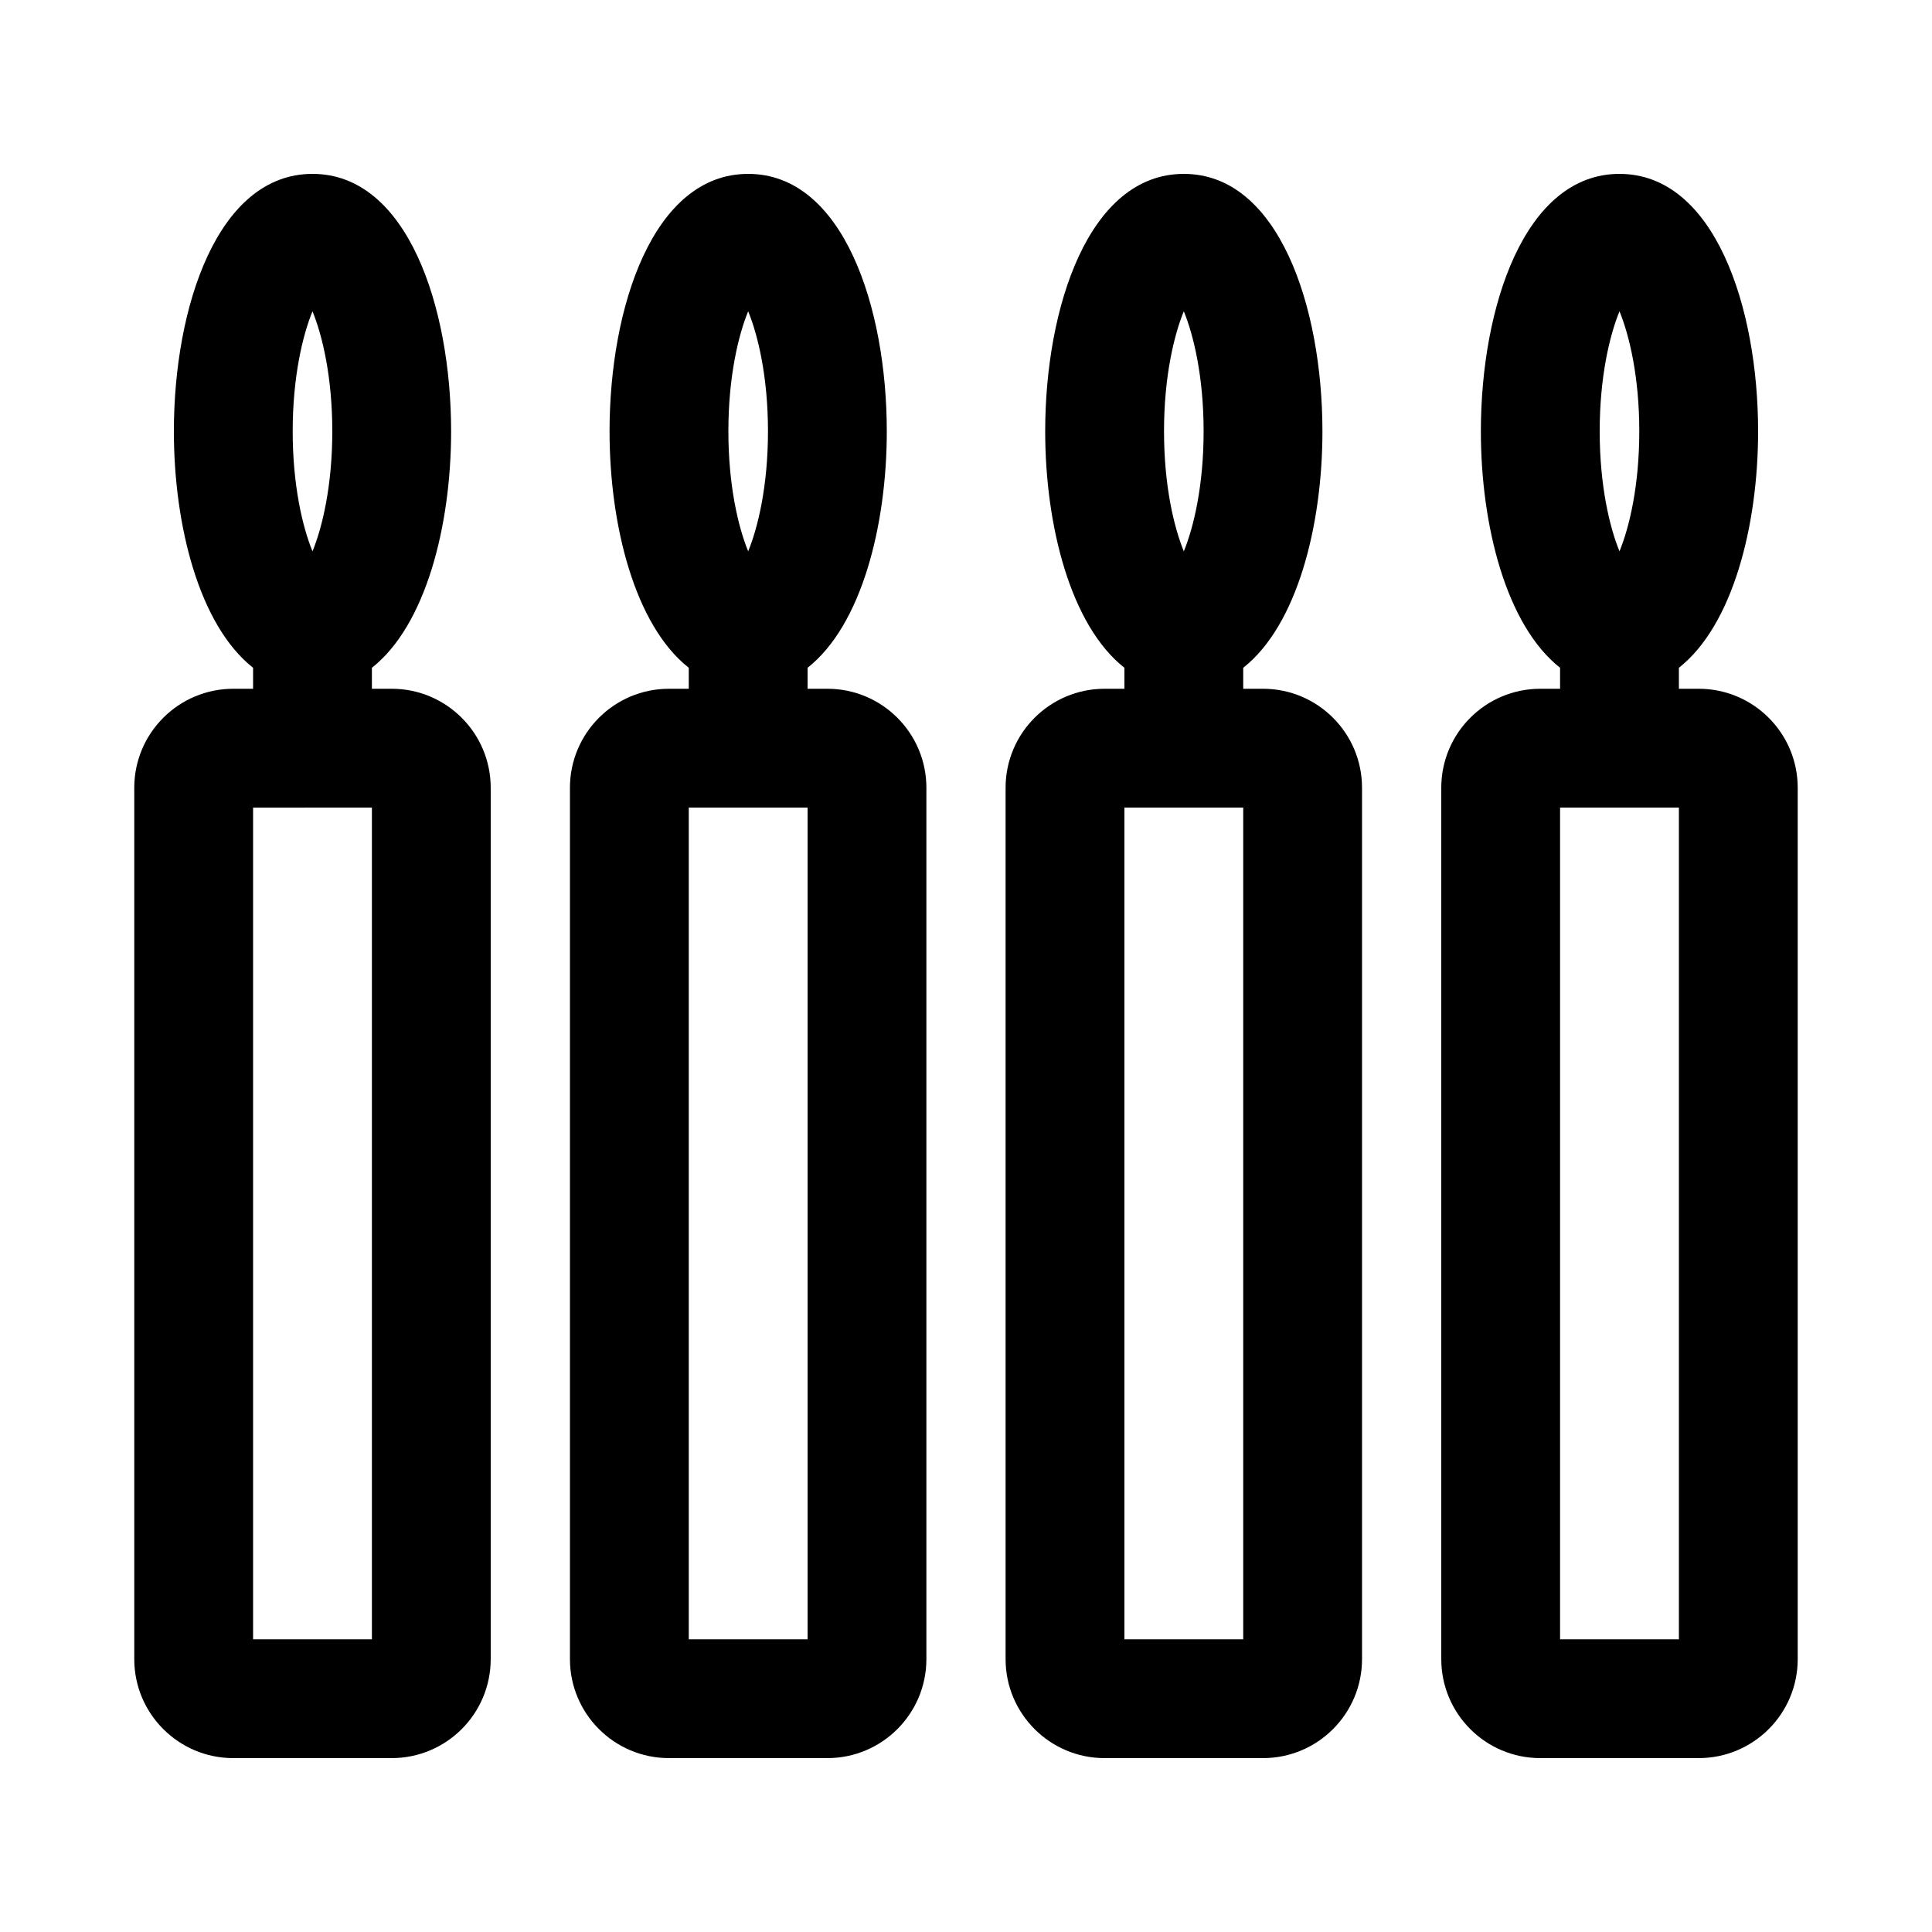
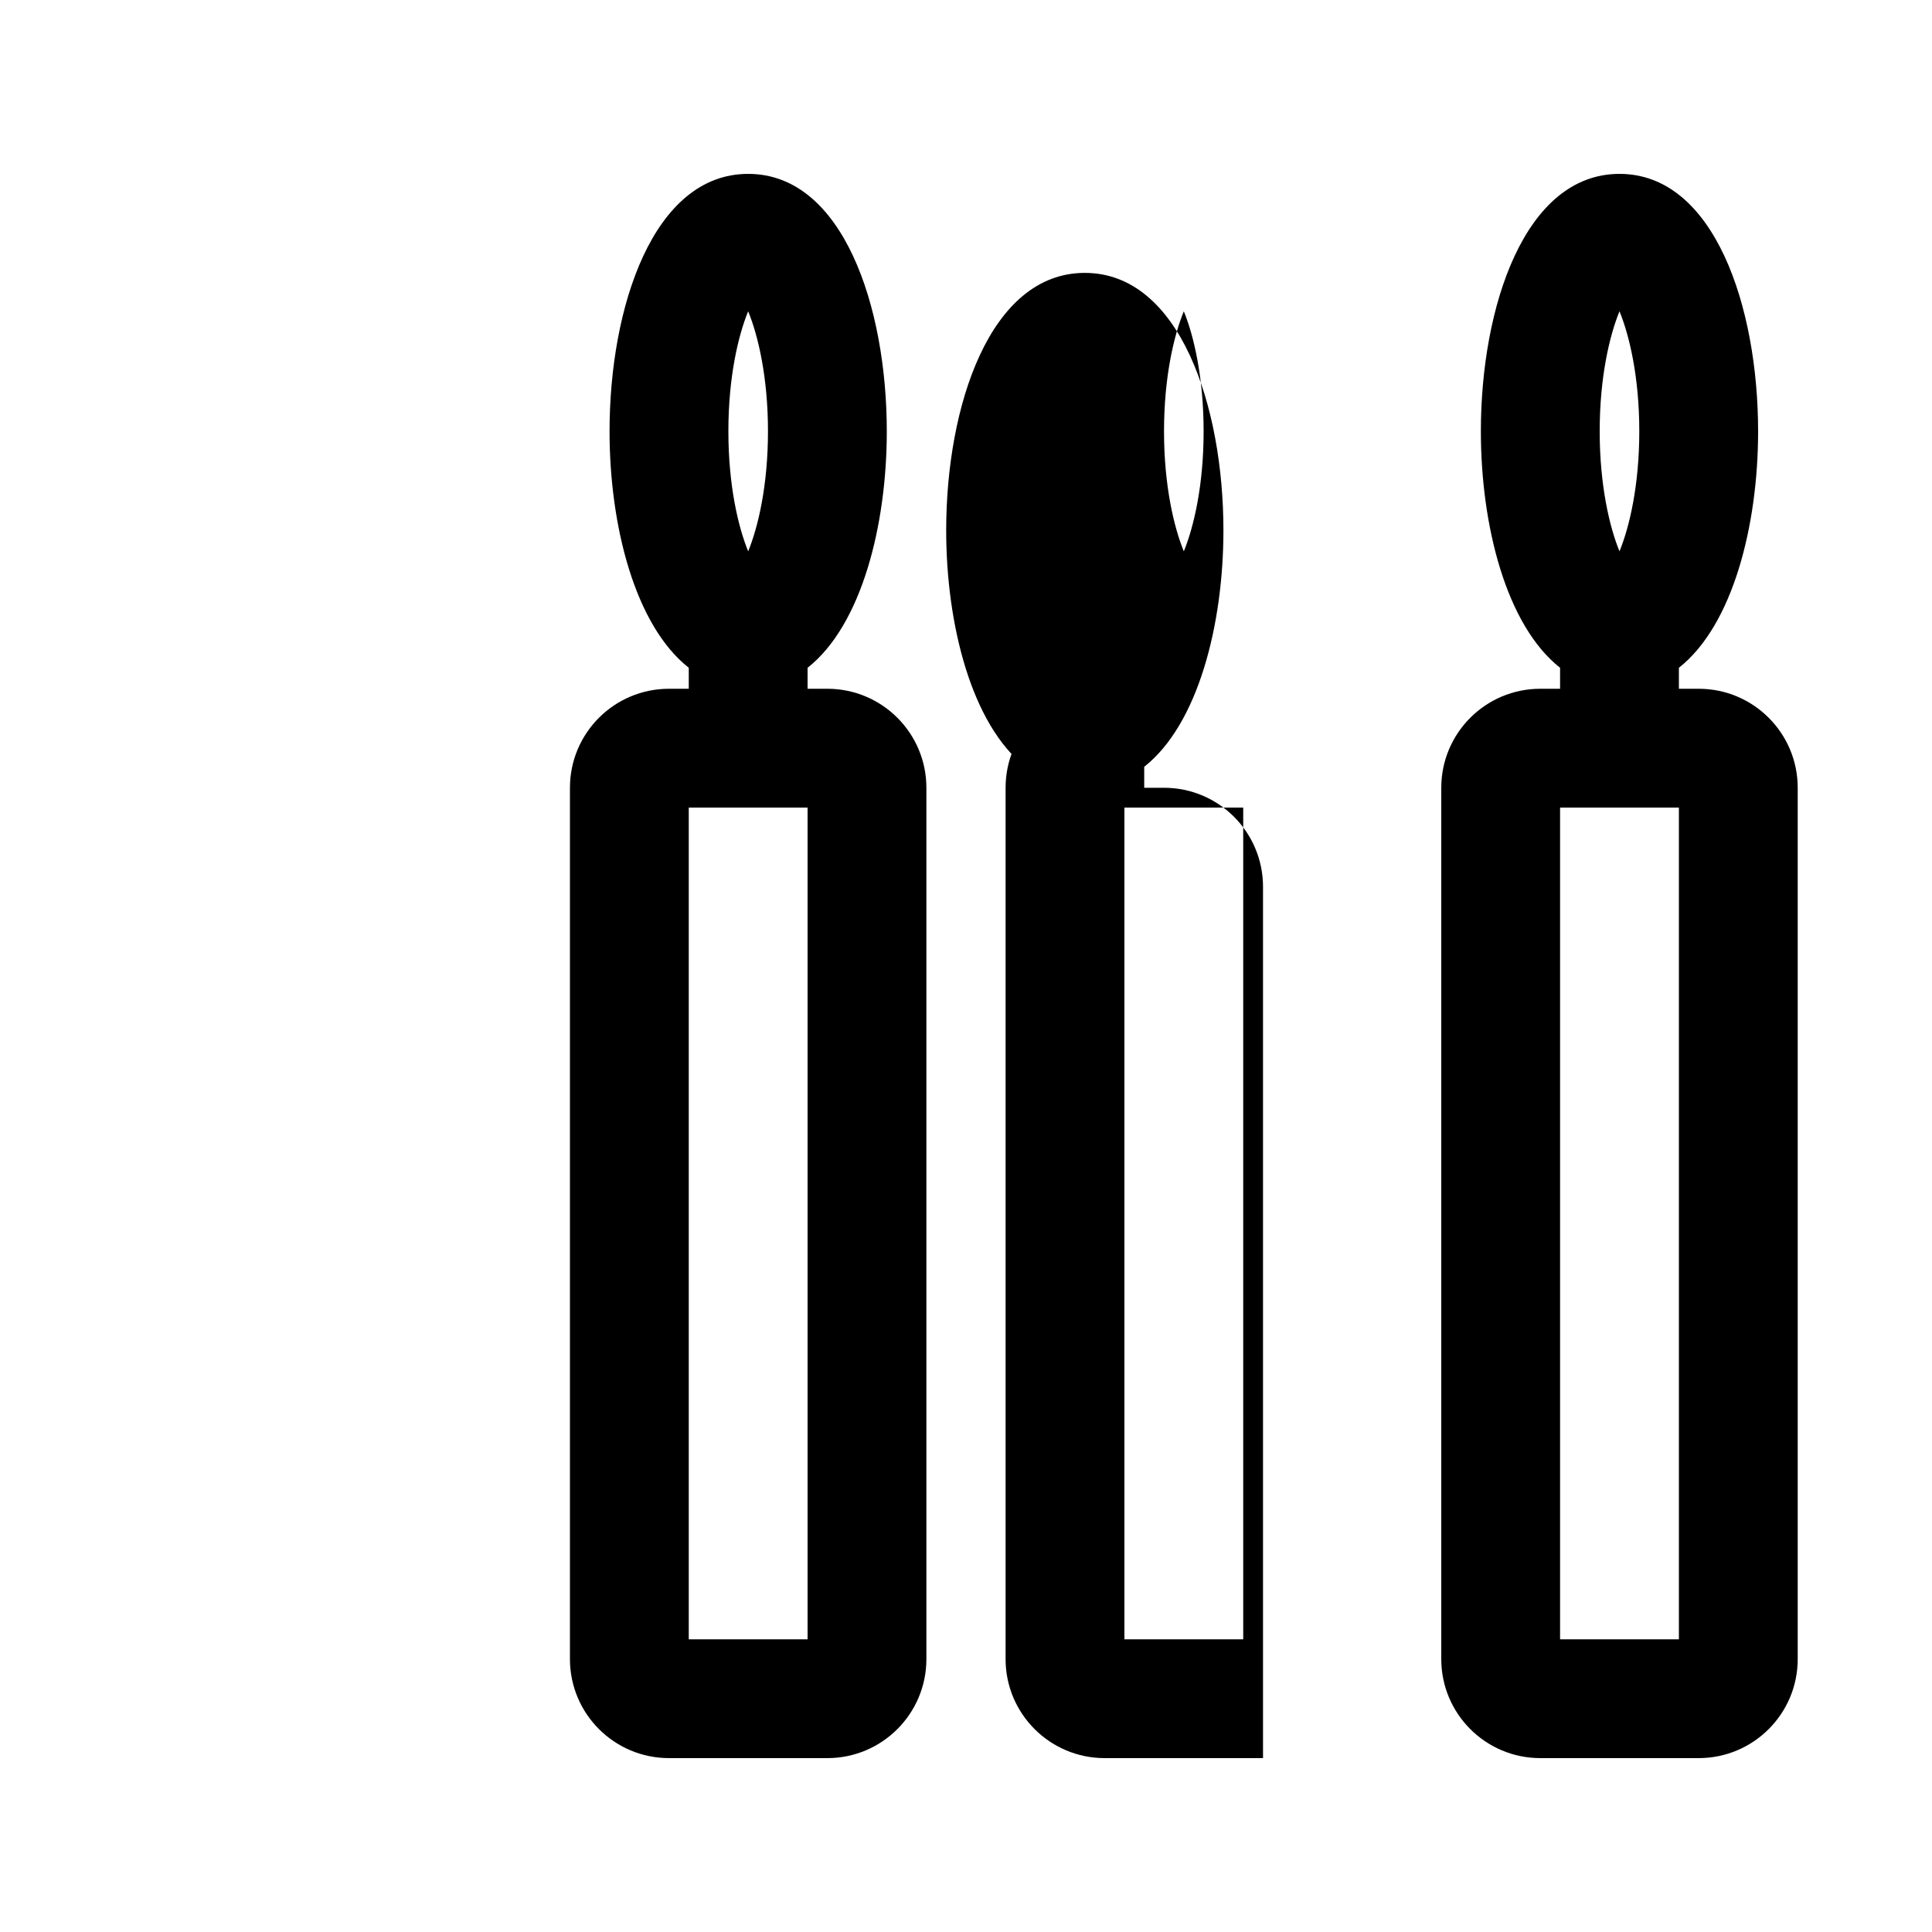
<svg xmlns="http://www.w3.org/2000/svg" fill="#000000" width="800px" height="800px" version="1.1" viewBox="144 144 512 512">
  <g>
-     <path d="m205.82 326.53c-14.484 0-26.238 11.754-26.238 26.238v230.91c0 14.484 11.754 26.238 26.238 26.238h41.984c14.484 0 26.238-11.754 26.238-26.238v-230.91c0-14.484-11.754-26.238-26.238-26.238h-5.246v-5.562c14.273-11.23 20.992-37.68 20.992-62.66 0-32.855-11.547-68.227-36.738-68.227-25.188 0-36.734 35.371-36.734 68.223 0 24.98 6.719 51.43 20.992 62.66v5.566zm20.992-100.03c2.625 6.402 5.25 17.422 5.25 31.801 0 14.379-2.625 25.402-5.246 31.805-2.625-6.402-5.25-17.422-5.25-31.805 0-14.379 2.625-25.398 5.246-31.801zm15.746 131.52v220.42l-31.488-0.004v-220.41z" />
    <path d="m321.28 326.53c-14.484 0-26.238 11.754-26.238 26.238v230.91c0 14.484 11.754 26.238 26.238 26.238h41.984c14.484 0 26.238-11.754 26.238-26.238v-230.91c0-14.484-11.754-26.238-26.238-26.238h-5.246v-5.562c14.273-11.23 20.992-37.68 20.992-62.66 0-32.855-11.547-68.227-36.738-68.227-25.191 0-36.734 35.371-36.734 68.223 0 24.98 6.719 51.43 20.992 62.66v5.566zm20.992-100.03c2.625 6.402 5.25 17.422 5.25 31.801 0 14.379-2.625 25.402-5.246 31.805-2.625-6.402-5.246-17.422-5.246-31.805-0.004-14.379 2.617-25.398 5.242-31.801zm15.746 131.52v220.42h-31.488v-220.42z" />
-     <path d="m436.73 326.53c-14.484 0-26.238 11.754-26.238 26.238v230.91c0 14.484 11.754 26.238 26.238 26.238h41.984c14.484 0 26.238-11.754 26.238-26.238v-230.91c0-14.484-11.754-26.238-26.238-26.238h-5.246v-5.562c14.273-11.23 20.992-37.68 20.992-62.66-0.004-32.855-11.547-68.227-36.738-68.227-25.191 0-36.734 35.371-36.734 68.223 0 24.98 6.719 51.43 20.992 62.66v5.566zm20.992-100.03c2.625 6.402 5.25 17.422 5.25 31.801 0 14.379-2.625 25.402-5.246 31.805-2.625-6.402-5.246-17.422-5.246-31.805-0.004-14.379 2.617-25.398 5.242-31.801zm15.746 131.52v220.42h-31.488v-220.42z" />
+     <path d="m436.73 326.53c-14.484 0-26.238 11.754-26.238 26.238v230.91c0 14.484 11.754 26.238 26.238 26.238h41.984v-230.91c0-14.484-11.754-26.238-26.238-26.238h-5.246v-5.562c14.273-11.23 20.992-37.68 20.992-62.66-0.004-32.855-11.547-68.227-36.738-68.227-25.191 0-36.734 35.371-36.734 68.223 0 24.98 6.719 51.43 20.992 62.66v5.566zm20.992-100.03c2.625 6.402 5.25 17.422 5.25 31.801 0 14.379-2.625 25.402-5.246 31.805-2.625-6.402-5.246-17.422-5.246-31.805-0.004-14.379 2.617-25.398 5.242-31.801zm15.746 131.52v220.42h-31.488v-220.42z" />
    <path d="m552.19 326.53c-14.484 0-26.238 11.754-26.238 26.238v230.91c0 14.484 11.754 26.238 26.238 26.238h41.984c14.484 0 26.238-11.754 26.238-26.238v-230.91c0-14.484-11.754-26.238-26.238-26.238h-5.25v-5.562c14.273-11.23 20.992-37.68 20.992-62.66 0-32.855-11.543-68.227-36.734-68.227s-36.738 35.371-36.738 68.223c0 24.98 6.719 51.43 20.992 62.66v5.566zm20.992-100.03c2.625 6.402 5.246 17.422 5.246 31.801 0 14.379-2.625 25.402-5.246 31.805-2.625-6.402-5.246-17.422-5.246-31.805-0.004-14.379 2.621-25.398 5.246-31.801zm15.742 131.52v220.42h-31.488v-220.42z" />
  </g>
</svg>